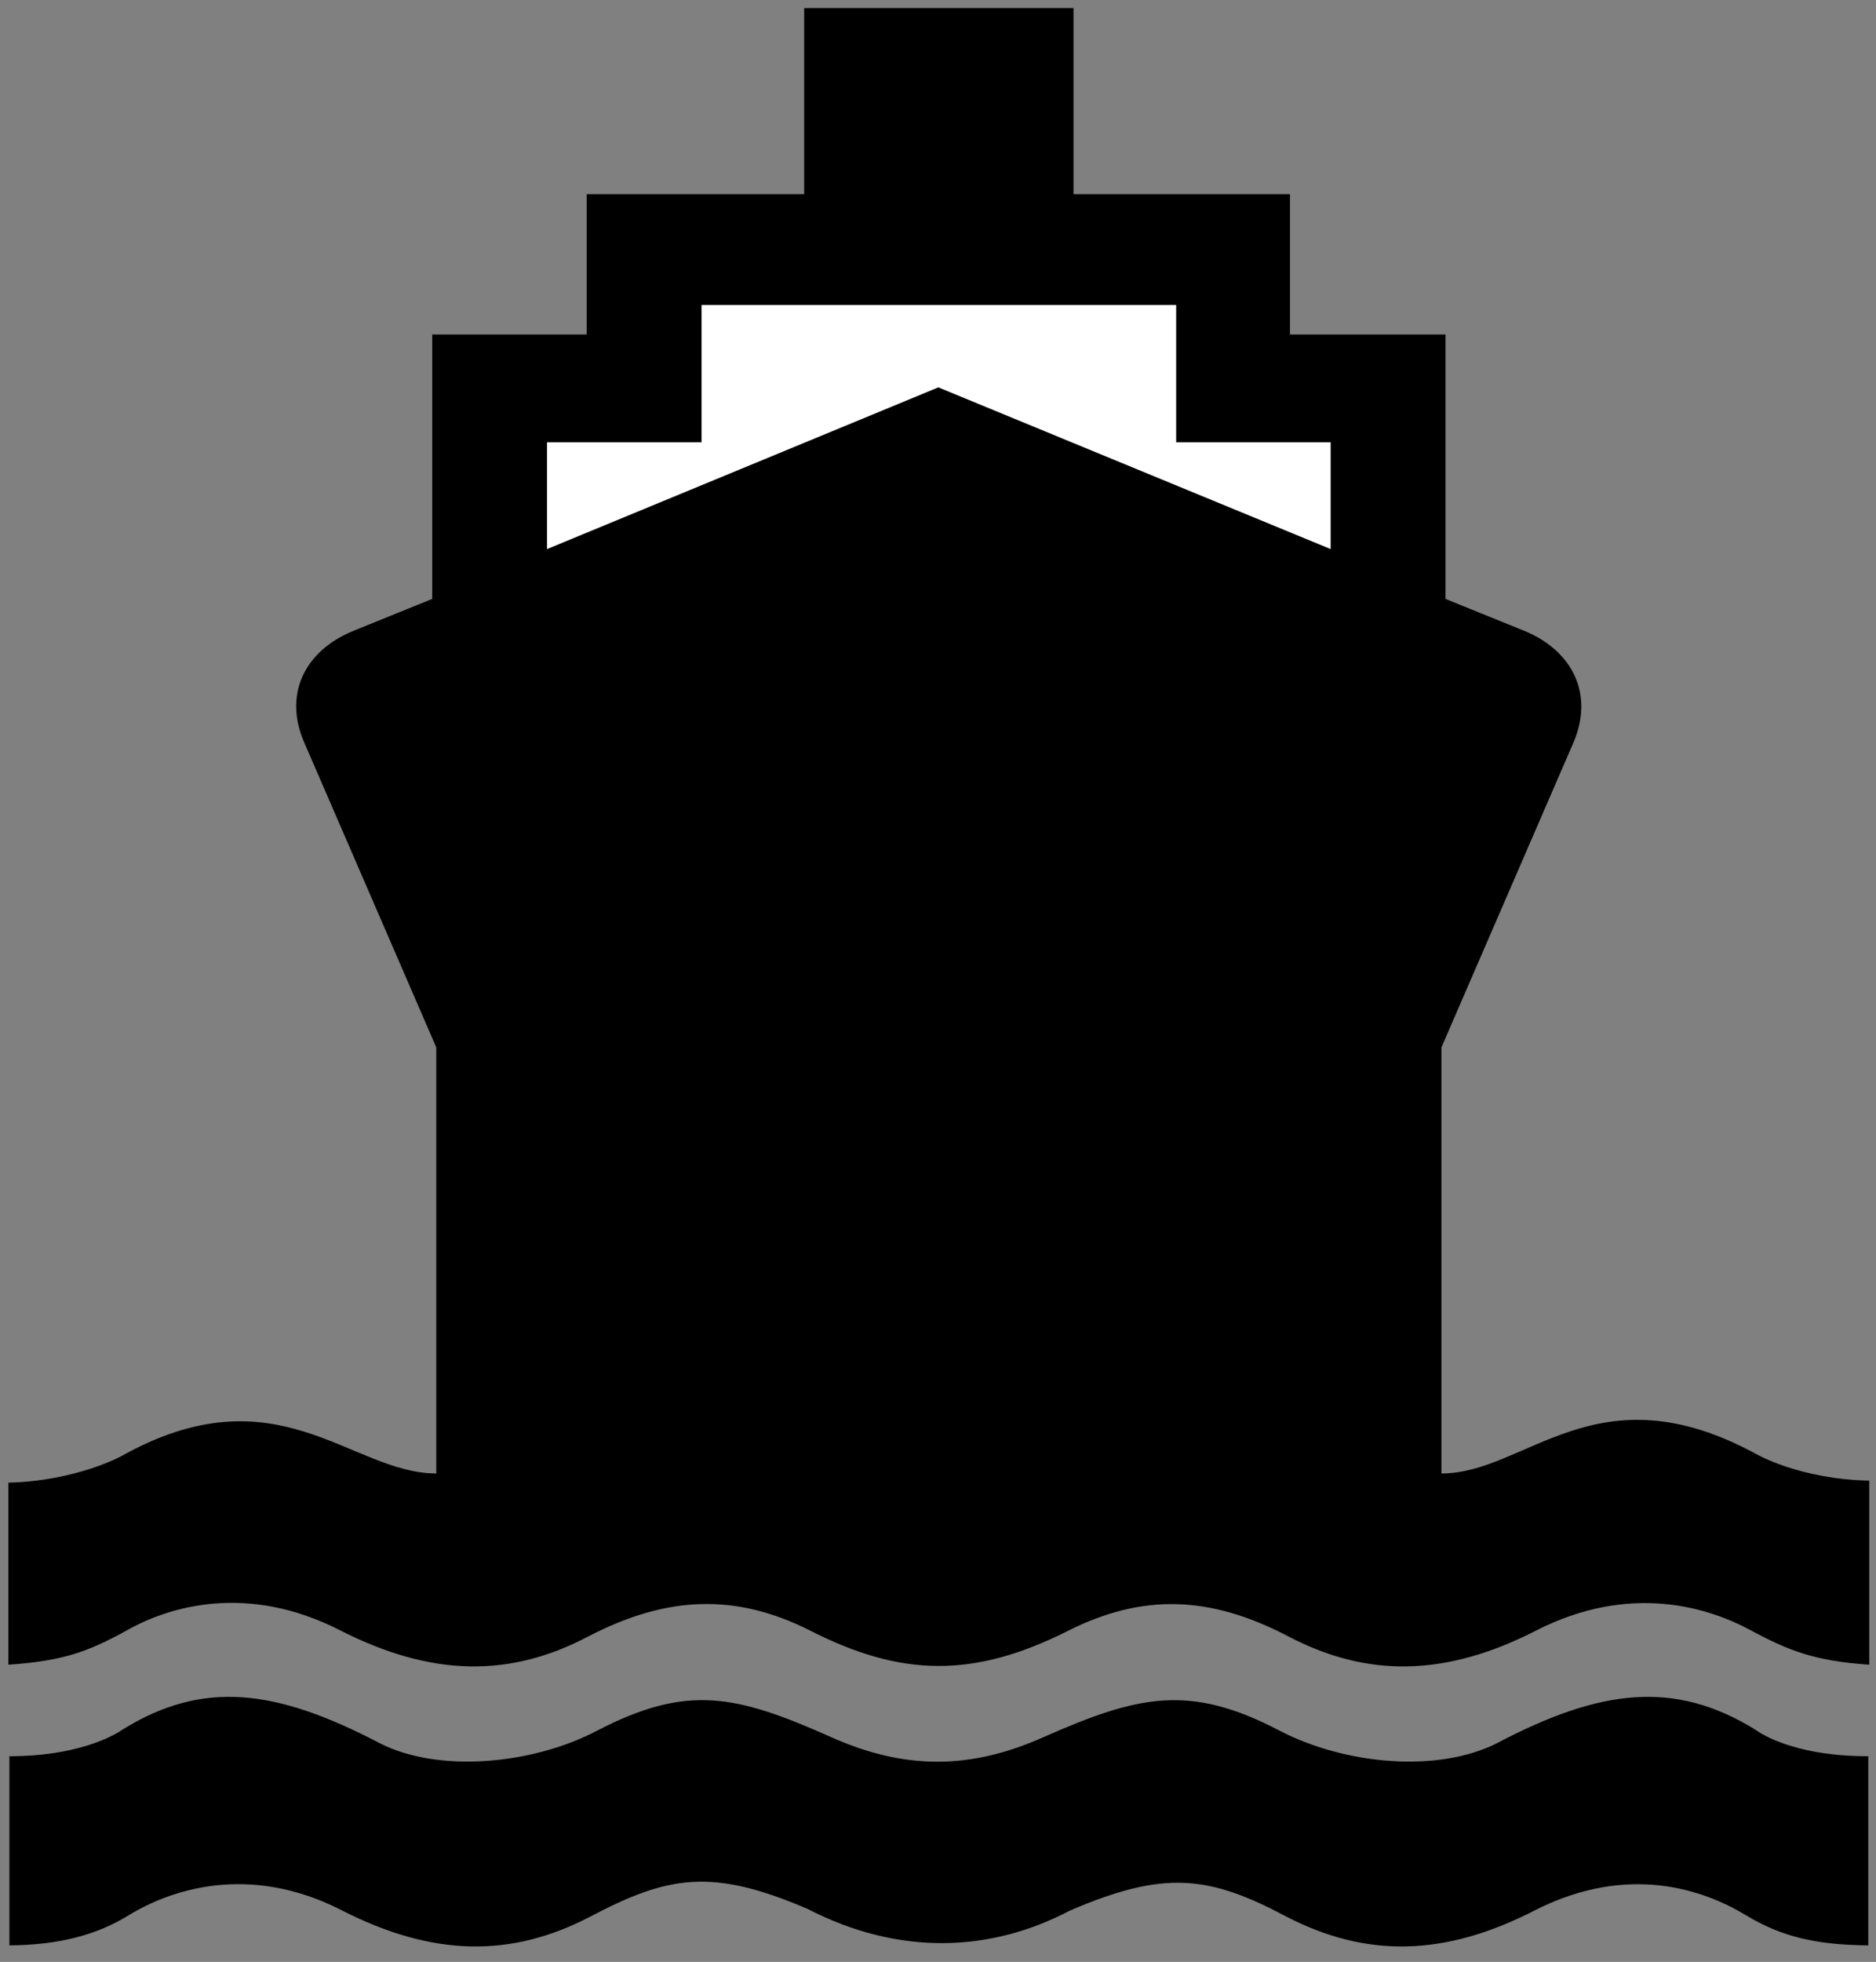
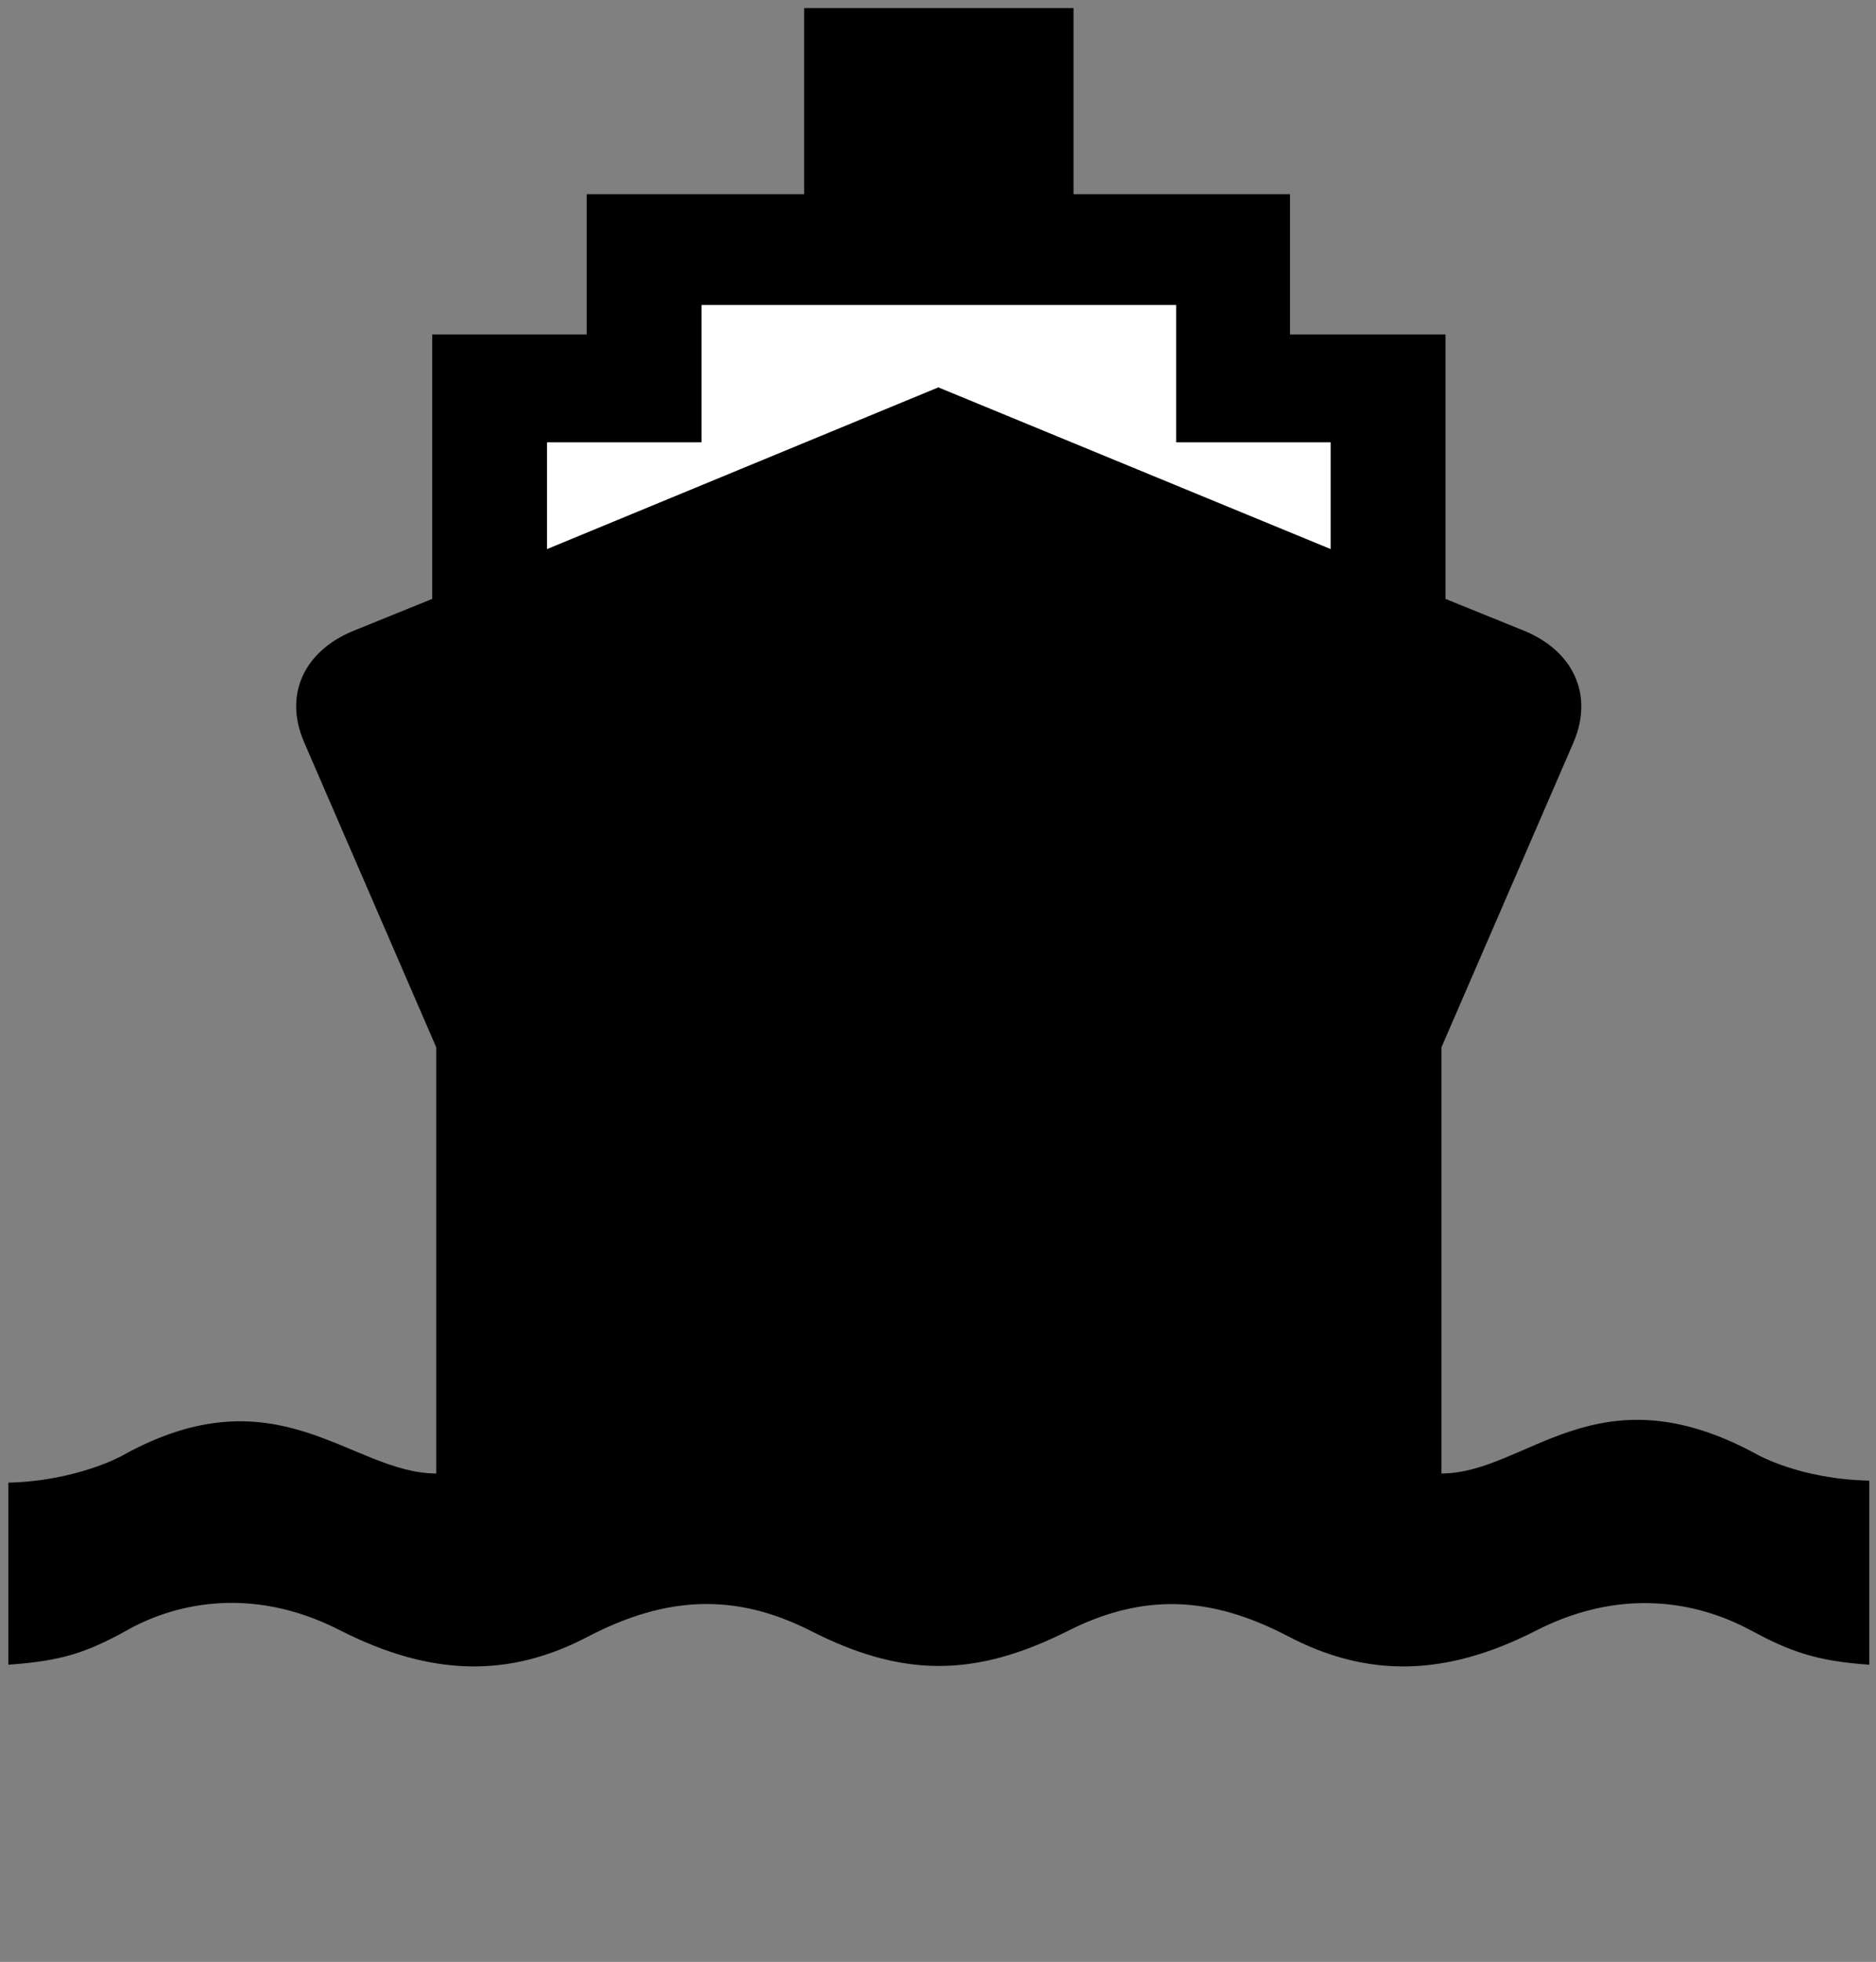
<svg xmlns="http://www.w3.org/2000/svg" xmlns:ns1="http://www.inkscape.org/namespaces/inkscape" xmlns:ns2="http://sodipodi.sourceforge.net/DTD/sodipodi-0.dtd" id="svg3803" version="1.1" ns1:version="0.48.1 " width="553.75" height="578.75" xml:space="preserve" ns2:docname="watertransportation.pdf">
  <rect width="100%" height="100%" fill="#808080" stroke="none" />
  <defs id="defs3807" />
  <ns2:namedview pagecolor="#ffffff" bordercolor="#666666" borderopacity="1" objecttolerance="10" gridtolerance="10" guidetolerance="10" ns1:pageopacity="0" ns1:pageshadow="2" ns1:window-width="640" ns1:window-height="480" id="namedview3805" showgrid="false" ns1:zoom="0.50280778" ns1:cx="276.875" ns1:cy="289.375" ns1:window-x="500" ns1:window-y="72" ns1:window-maximized="0" ns1:current-layer="g3811" />
  <g id="g3811" ns1:groupmode="layer" ns1:label="watertransportation" transform="matrix(1.25,0,0,-1.25,0,578.75)">
    <g id="g3813" transform="scale(0.24,0.24)">
-       <path d="m 1052.25,50.25 c 93.51,40.305 137.23,34.816 214,-6 77.43,-39.859 154.52,-39.859 245,7 91.39,45.918 165.39,19.473 206,-5 34.83,-21.25 69.21,-29.582 121,-30 l 0,186 c -77.83,-0.168 -111,26 -111,26 -80.12,49.598 -153.52,39.816 -254,-13 -57.84,-29.523 -149.04,-21.656 -214,12 -88.56,46.383 -138.93,35.043 -232,-6 -72.402,-32.535 -137.602,-32.512 -210,0 -92.723,41.164 -140.77,52.383 -230,6 -64.293,-33.656 -156.824,-41.523 -214,-12 -101.152,52.816 -173.207,62.598 -253,13 0,0 -34.832,-26.043 -111,-26 l 0,-186 c 48.043,0.418 85.543,9.793 118,30 40.816,24.699 117.266,50.918 208,5 91.145,-46.859 168.246,-46.859 245,-7 77.445,40.816 120.176,48.086 214,8 90.789,-46.855 180.73,-42.582 258,-2" style="fill:#000000;fill-opacity:1;fill-rule:nonzero;stroke:none" id="path3815" />
      <path d="m 1050.25,325.25 c 73.71,37.25 140.21,35.109 217,-5 77.41,-40.562 154.51,-40.562 245,6 91.38,46.211 167.71,22.77 210,0 37.13,-20 63.17,-30.418 117,-34 l 0,181 c -68.42,1.301 -111,26 -111,26 -157.42,85.715 -225.87,-18.789 -310,-19 l 0,419 130,300 c 19.8,46.49 0.03,88.85 -47,109 l -79,32 0,260 -153,0 0,138 -213,0 0,183 -265,0 0,-183 -214,0 0,-138 -152,0 0,-260 -79,-32 c -47.363,-20.15 -67.133,-62.51 -47,-109 l 130,-300 0,-419 c -84.414,0.211 -156.332,103.082 -310,17 l 0,0 c 0,0 -44.25,-24.332 -111,-26 l 0,-179 c 52.168,3.582 77.168,11.918 117,34 41.613,23.445 118.289,46.211 209,0 91.164,-46.562 168.258,-46.562 245,-6 77.461,40.109 144.676,42.129 217,6 90.766,-46.562 162.082,-47.082 254,-1" style="fill:#000000;fill-opacity:1;fill-rule:nonzero;stroke:none" id="path3817" />
      <path d="m 923.25,1629.25 -233,0 0,-135 -152,0 0,-105 385,159 386,-159 0,105 -152,0 0,135 -234,0" style="fill:#ffffff;fill-opacity:1;fill-rule:nonzero;stroke:none" id="path3819" />
    </g>
  </g>
</svg>